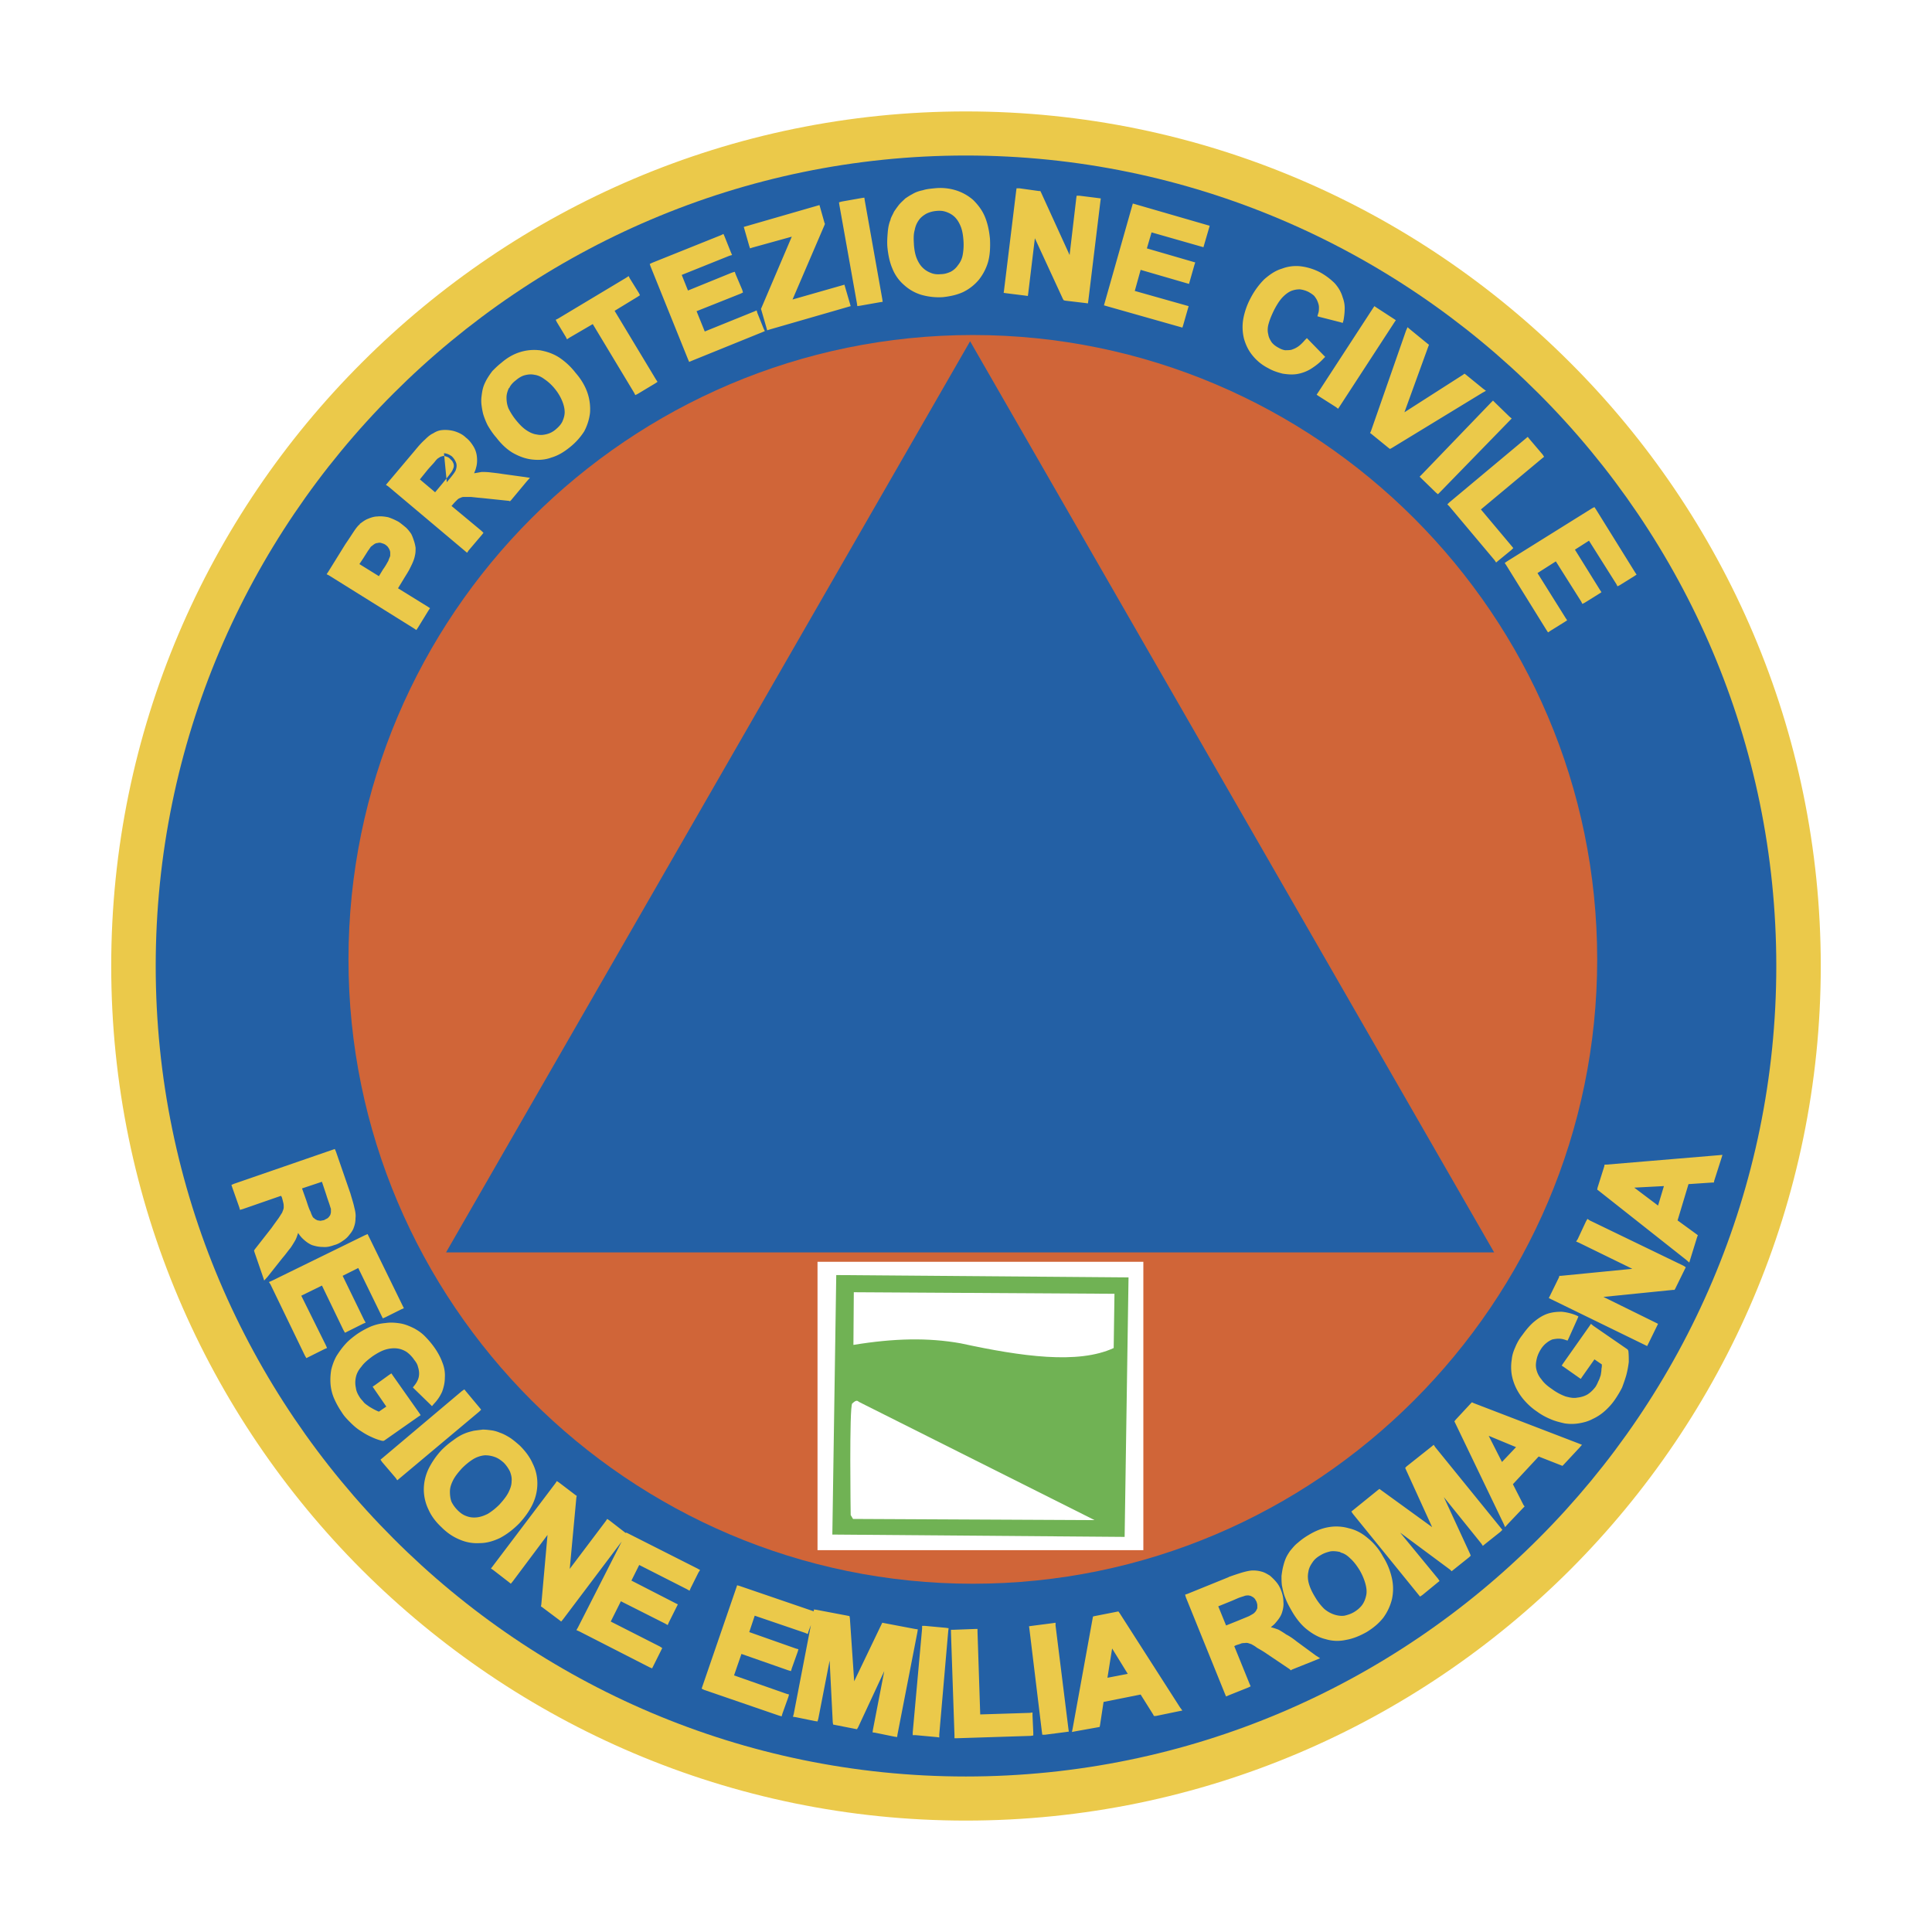
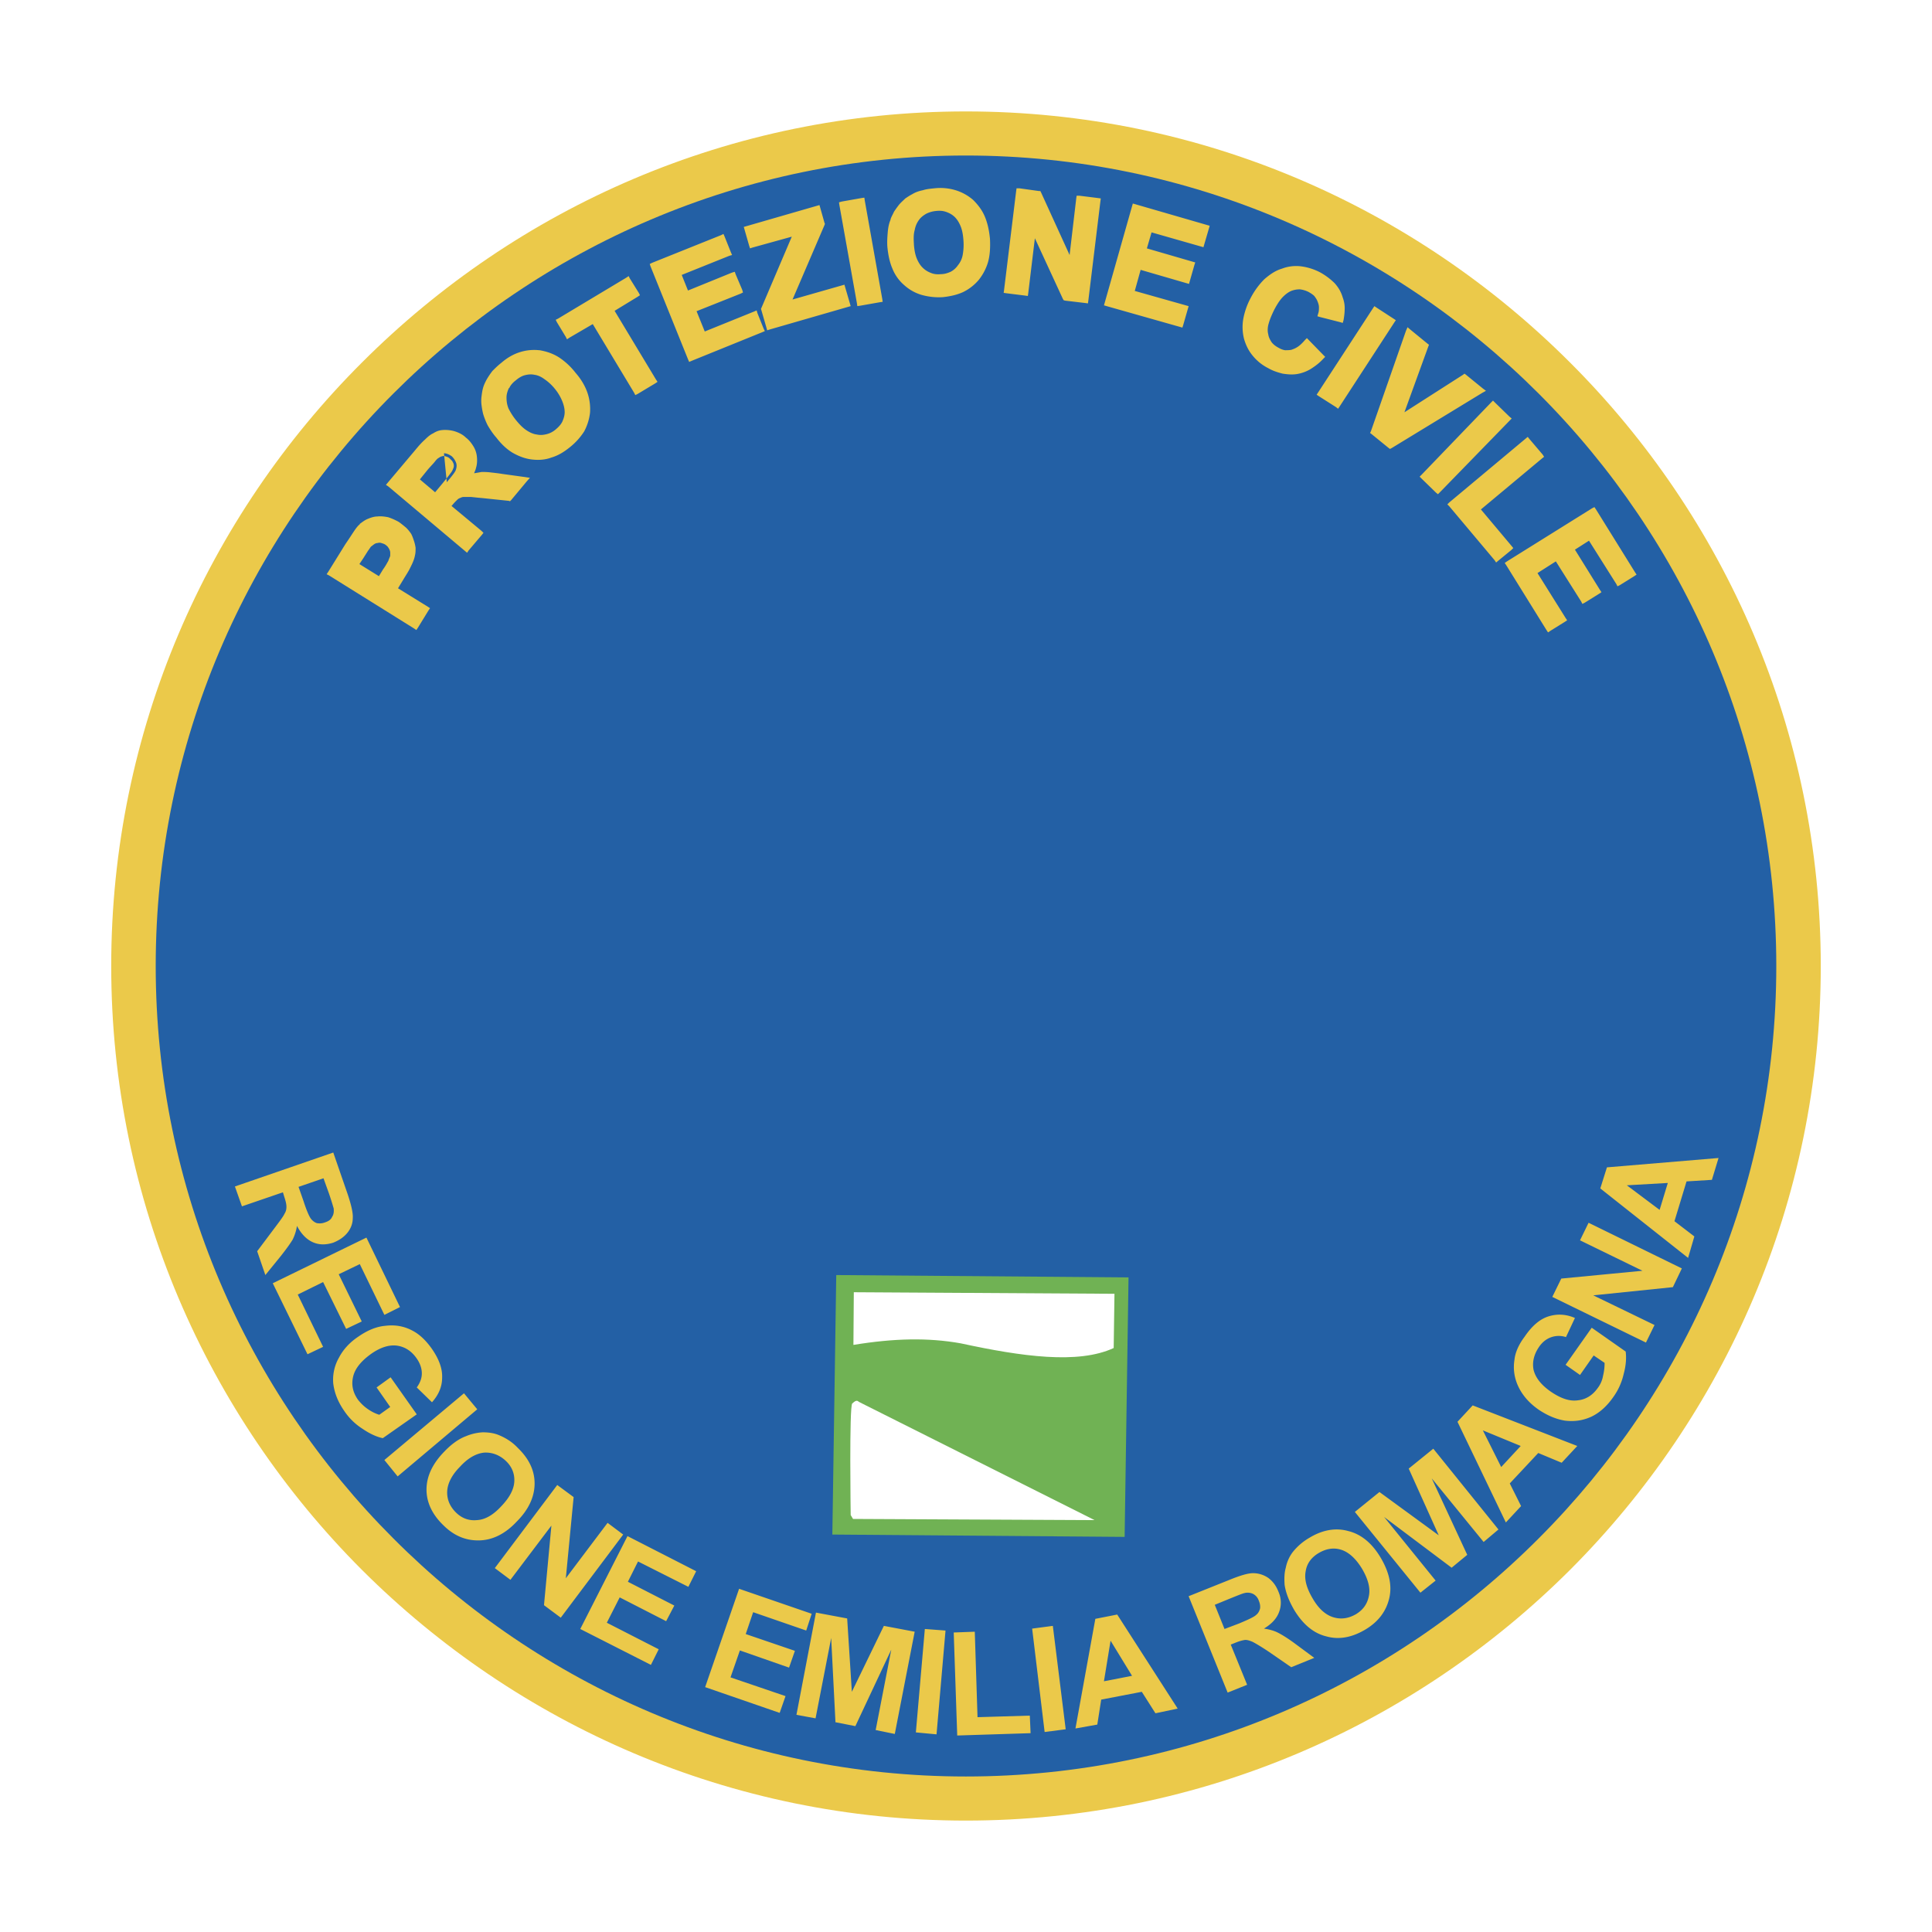
<svg xmlns="http://www.w3.org/2000/svg" width="2500" height="2500" viewBox="0 0 192.756 192.756">
  <g fill-rule="evenodd" clip-rule="evenodd">
-     <path fill="#fff" d="M0 0h192.756v192.756H0V0z" />
    <path d="M96.358 13.336c45.784 0 83.081 37.297 83.081 83.042s-37.297 83.082-83.081 83.082c-45.745 0-83.042-37.337-83.042-83.082s37.297-83.042 83.042-83.042z" fill="#2360a5" />
    <path d="M96.358 11.117c23.515 0 44.812 9.577 60.267 25.033 15.457 15.417 25.033 36.752 25.033 60.228 0 23.477-9.576 44.812-25.033 60.268-15.455 15.417-36.752 24.994-60.267 24.994-23.476 0-44.772-9.577-60.228-24.994-15.456-15.456-25.034-36.791-25.034-60.268 0-23.476 9.578-44.811 25.034-60.228 15.456-15.456 36.752-25.033 60.228-25.033zm57.154 28.148c-14.639-14.639-34.883-23.749-57.153-23.749-22.23 0-42.475 9.11-57.114 23.749-14.638 14.639-23.71 34.845-23.71 57.113 0 22.27 9.072 42.475 23.71 57.113 14.639 14.678 34.883 23.75 57.114 23.75 22.271 0 42.515-9.072 57.153-23.75 14.639-14.639 23.709-34.844 23.709-57.113s-9.071-42.475-23.709-57.113z" fill="#ebc94a" />
-     <path d="M97.059 33.425c34.301 0 62.293 27.953 62.293 62.292 0 34.299-27.992 62.292-62.293 62.292-34.337 0-62.291-27.992-62.291-62.292 0-34.339 27.953-62.292 62.291-62.292z" fill="#d06538" />
-     <path fill="#2360a5" d="M96.787 34.047l52.285 90.907H44.5l52.287-90.907z" />
    <path d="M41.464 62.468l-8.488-5.295 1.713-2.725c.662-1.051 1.129-1.713 1.401-1.947.428-.428.974-.662 1.596-.701.623-.078 1.285.117 1.947.506.545.351.895.701 1.129 1.129.272.39.39.818.39 1.246.039.39 0 .779-.156 1.129-.155.467-.467 1.09-.973 1.83l-.701 1.129 3.192 1.985-1.05 1.714zm-5.957-6.113l2.375 1.519.584-.935c.428-.662.662-1.167.74-1.44.039-.273 0-.545-.117-.779-.078-.272-.273-.467-.506-.623-.312-.194-.623-.272-.934-.194-.312.039-.584.194-.818.428-.156.195-.428.584-.817 1.207l-.507.817zm11.057-1.595l-7.669-6.424 2.725-3.271c.701-.817 1.285-1.363 1.713-1.596.467-.272.934-.35 1.479-.272.545.078 1.051.272 1.479.662.584.467.935 1.051 1.013 1.713.077.624-.117 1.363-.584 2.103.506-.156.934-.272 1.363-.312.428 0 1.051.039 1.985.195l2.258.312-1.557 1.83-2.608-.272c-.896-.117-1.519-.155-1.791-.117-.272 0-.506.078-.701.195-.194.116-.428.35-.74.701l-.272.311 3.192 2.687-1.285 1.555zm-3.114-5.256l.935-1.168c.623-.74 1.012-1.207 1.09-1.441.078-.233.117-.467.039-.7a1.746 1.746 0 0 0-.429-.662c-.272-.195-.545-.312-.817-.312s-.545.117-.778.312c-.117.117-.467.506-.974 1.129l-1.012 1.207 1.946 1.635zm6.268-5.996c-.623-.818-1.051-1.557-1.246-2.297a4.668 4.668 0 0 1-.156-1.635c.039-.584.195-1.09.428-1.518a6.365 6.365 0 0 1 1.441-1.674c1.129-.935 2.335-1.285 3.621-1.168 1.246.155 2.375.896 3.426 2.141 1.012 1.246 1.441 2.53 1.363 3.776-.117 1.246-.74 2.336-1.869 3.271-1.168.934-2.375 1.324-3.621 1.167-1.246-.155-2.375-.856-3.387-2.063zm1.557-1.362c.74.856 1.479 1.363 2.258 1.479.779.156 1.44-.039 2.103-.545.623-.507.935-1.168.974-1.947.039-.779-.312-1.596-1.052-2.492-.7-.896-1.44-1.401-2.18-1.519-.74-.117-1.44.078-2.103.584-.623.545-.974 1.168-1.013 1.947-.038.741.312 1.597 1.013 2.493zM63.5 39.07l-4.282-7.125-2.531 1.519-.896-1.44 6.813-4.088.896 1.44-2.53 1.518 4.243 7.125L63.5 39.07zm5.412-3.309l-3.738-9.266 6.852-2.803.623 1.597-4.983 2.024.817 2.024 4.672-1.869.623 1.558-4.633 1.869 1.012 2.531 5.178-2.103.623 1.597-7.046 2.841zm7.825-3.154l-.506-1.751 3.231-7.67-4.477 1.285-.467-1.635 7.047-2.024.428 1.519-3.388 7.981 5.451-1.557.467 1.596-7.786 2.256zm9.032-2.375l-1.752-9.85 1.985-.35 1.752 9.85-1.985.35zm3.036-5.645c-.039-1.012.04-1.868.312-2.569.156-.506.467-1.013.818-1.44a4.063 4.063 0 0 1 1.208-.974 5.253 5.253 0 0 1 2.141-.545c1.479-.116 2.687.272 3.621 1.129.934.817 1.479 2.064 1.596 3.699.117 1.596-.234 2.881-1.051 3.854-.818.973-1.947 1.518-3.426 1.596-1.48.117-2.687-.233-3.621-1.09-.936-.857-1.481-2.064-1.598-3.66zm2.103-.194c.078 1.129.39 1.946.935 2.492.584.583 1.246.817 2.063.74a2.475 2.475 0 0 0 1.908-1.013c.467-.584.662-1.479.584-2.647-.078-1.129-.389-1.946-.935-2.492-.545-.544-1.207-.778-2.063-.701-.817.039-1.479.39-1.946 1.013-.468.583-.663 1.44-.546 2.608zm9.539 4.593l1.205-9.889 1.947.233 3.271 7.125.816-6.658 1.83.234-1.207 9.928-2.023-.233-3.193-6.969-.779 6.462-1.867-.233zm10.043 1.285l2.727-9.617 7.125 2.064-.469 1.595-5.178-1.479-.623 2.141 4.828 1.363-.467 1.635-4.828-1.402-.74 2.647 5.373 1.519-.467 1.635-7.281-2.101zm19.895 3.854l1.441 1.479c-.779.818-1.596 1.285-2.453 1.441-.855.117-1.791-.039-2.725-.545-1.168-.623-1.908-1.557-2.258-2.725-.312-1.207-.117-2.531.623-3.894.777-1.479 1.752-2.414 2.957-2.842 1.168-.39 2.414-.273 3.621.389 1.09.584 1.791 1.362 2.143 2.336.193.623.193 1.324.037 2.141l-1.984-.545c.117-.506.117-.974-.078-1.44-.195-.429-.545-.778-1.012-1.012-.662-.351-1.285-.39-1.947-.156-.662.272-1.285.896-1.83 1.947-.584 1.129-.816 2.024-.662 2.725.156.662.545 1.207 1.168 1.518.469.273.975.351 1.48.233.506-.154.973-.466 1.479-1.05zm1.363 5.179l5.451-8.371 1.674 1.09-5.451 8.37-1.674-1.089zm5.295 3.815l3.504-10.006 1.713 1.363-2.686 7.358 6.539-4.205 1.674 1.324-9.07 5.528-1.674-1.362zm4.982 4.399l6.932-7.164 1.479 1.402-6.969 7.164-1.442-1.402zm2.766 2.842l7.592-6.385 1.283 1.557-6.307 5.256 3.232 3.854-1.285 1.09-4.515-5.372zm5.723 5.879L159 50.944l3.895 6.307-1.402.896-2.881-4.594-1.869 1.168 2.646 4.283-1.4.856-2.686-4.243-2.299 1.44 2.961 4.75-1.441.896-4.01-6.464z" fill="#ebc94a" />
    <path d="M41.309 62.702l-8.488-5.295-.233-.117.155-.233 1.714-2.764c.35-.506.623-.935.856-1.285.233-.351.428-.584.583-.701v-.039c.273-.195.506-.389.818-.506.272-.117.623-.233.935-.233.35-.039.7 0 1.09.078a6.24 6.24 0 0 1 1.051.467c.272.195.506.389.739.584.195.195.351.39.506.623.117.233.195.467.273.701.078.233.116.428.156.662 0 .234 0 .467-.04.662-.039.195-.078.39-.156.584-.078.233-.233.545-.389.856-.156.312-.39.662-.623 1.051l-.545.896 2.959 1.83.233.156-.156.233-1.051 1.713-.156.233-.231-.156zm-7.943-5.607l8.02 5.022.778-1.246-2.998-1.869-.234-.156.156-.233.701-1.091c.233-.389.428-.739.623-1.051.156-.272.272-.545.35-.778l.117-.468c0-.155.038-.35 0-.545 0-.195-.039-.389-.078-.545-.078-.194-.156-.39-.273-.584a2.18 2.18 0 0 0-.389-.506c-.194-.156-.389-.351-.623-.506a3.155 3.155 0 0 0-.935-.389c-.312-.078-.584-.117-.856-.078-.312 0-.545.078-.779.195a1.763 1.763 0 0 0-.662.428c-.117.117-.312.312-.506.623-.233.351-.545.74-.856 1.285l-1.556 2.492zm2.53-4.788v-.039.039zm-.038 3.971l1.946 1.207.429-.701c.233-.312.389-.623.506-.818.078-.233.156-.389.194-.506v-.351a.713.713 0 0 0-.078-.272c-.039-.117-.117-.195-.156-.272a1.68 1.68 0 0 0-.272-.234c-.117-.078-.272-.117-.39-.155a.538.538 0 0 0-.35 0 .624.624 0 0 0-.35.117c-.117.078-.195.156-.312.233-.078.078-.156.234-.311.428-.117.195-.272.428-.467.74l-.389.584zm1.907 1.83l-2.414-1.519-.233-.117.156-.233.506-.857c.195-.272.351-.545.506-.74.117-.233.233-.389.35-.467a1.23 1.23 0 0 1 .429-.351c.155-.117.35-.156.506-.194.194-.04.39-.04.584 0 .194.039.389.116.545.233.156.117.272.194.39.312.117.117.194.272.272.428.078.156.117.311.117.467.039.155 0 .311 0 .467-.039.195-.117.39-.272.662-.117.233-.273.545-.506.895l-.584.935-.117.234-.235-.155zm8.605-3.154l-7.631-6.424-.234-.155.195-.234 2.725-3.232c.351-.428.662-.778.974-1.051.272-.272.545-.506.817-.623.234-.155.506-.272.779-.312.272-.039.545-.039.856 0 .312.039.584.117.856.234s.545.273.779.506c.312.233.545.545.74.856.194.312.312.662.35 1.012.039.35.039.74-.078 1.129-.039.195-.117.351-.194.545h.077c.234-.039.468-.078.662-.117.233 0 .506 0 .856.039.312.039.74.078 1.207.156l2.258.311.506.078-.312.351-1.557 1.869-.117.117-.116-.039-2.608-.273a39.17 39.17 0 0 1-1.168-.117h-.623c-.117 0-.195 0-.312.039-.078.039-.195.078-.272.117-.078.039-.156.117-.272.234a4.812 4.812 0 0 0-.39.428l-.078.078 2.998 2.492.194.194-.155.195-1.324 1.557-.156.234-.232-.194zm-7.086-6.657l7.241 6.073.935-1.129-2.96-2.531-.233-.156.194-.233.234-.312.428-.428v-.039a6.76 6.76 0 0 1 .39-.272c.116-.078.272-.117.389-.156.156-.039.312-.078.467-.078.155-.039.389 0 .662 0 .311.039.701.078 1.168.117l2.452.272 1.168-1.362-1.791-.234c-.428-.078-.817-.117-1.167-.156-.312 0-.584-.039-.779 0a3.01 3.01 0 0 0-.584.078c-.233.038-.428.117-.662.194l-.74.234.389-.662c.233-.35.389-.701.467-1.012.078-.311.117-.623.078-.896a2.544 2.544 0 0 0-.272-.817 2.14 2.14 0 0 0-.623-.701c-.233-.195-.428-.351-.662-.428-.234-.117-.467-.156-.701-.195a1.884 1.884 0 0 0-.662 0 1.735 1.735 0 0 0-.623.233c-.234.117-.467.312-.74.545-.272.272-.584.584-.896 1.012l-2.567 3.039zm8.759-1.207zm-4.632 2.024l.779-.934c.311-.39.544-.662.739-.935.156-.195.234-.351.273-.467a.718.718 0 0 0 .078-.272c0-.078 0-.155-.04-.272L45.123 46l-.233-.233a.685.685 0 0 0-.312-.195c-.117-.039-.194-.078-.312-.078-.078 0-.194.039-.312.078-.078.039-.194.117-.312.195a2.81 2.81 0 0 0-.272.311c-.156.195-.389.428-.662.74l-.817 1.012 1.52 1.284zm1.207-.584l-.974 1.129-.155.234-.234-.195-1.946-1.635-.195-.156.155-.233 1.013-1.207c.272-.272.467-.545.662-.739.156-.195.272-.312.351-.39.156-.117.311-.233.467-.272.156-.078.35-.117.506-.117l.35 3.581zm.739-.934c-.194.234-.428.545-.739.935l.739-.935zm.351-.623c-.039.156-.156.35-.351.623l.351-.623zm.116-.428a.783.783 0 0 1-.117.428l.117-.428zm-.038-.429c.039.117.039.273.039.429l-.039-.429zm0 0zm-.195-.428c.078.116.156.272.195.428l-.195-.428zm-.351-.35c.156.117.234.233.351.351l-.351-.351zm-.467-.312c.156.078.312.156.467.312l-.467-.312zm0 0zm-.506-.077c.156 0 .351.039.506.078l-.506-.078zm5.256-1.285c-.351-.389-.623-.817-.856-1.207a7.238 7.238 0 0 1-.467-1.168 8.082 8.082 0 0 1-.156-.856 3.445 3.445 0 0 1 0-.896c.039-.312.078-.584.156-.856.077-.272.194-.506.311-.74a7.79 7.79 0 0 1 .623-.935c.273-.272.545-.544.896-.817.584-.506 1.207-.856 1.83-1.051a4.7 4.7 0 0 1 1.947-.195h.039c.662.117 1.285.312 1.908.701a6.92 6.92 0 0 1 1.674 1.557c.545.623.935 1.285 1.168 1.946a5.08 5.08 0 0 1 .272 2.025 5.229 5.229 0 0 1-.584 1.869 6.502 6.502 0 0 1-1.401 1.557c-.623.506-1.207.857-1.869 1.051-.624.233-1.285.272-1.947.194-.662-.077-1.285-.311-1.908-.662-.585-.349-1.13-.855-1.636-1.517zm-.351-1.479c.195.389.467.739.779 1.129a6.36 6.36 0 0 0 1.518 1.401c.506.312 1.09.506 1.674.584a3.678 3.678 0 0 0 1.713-.156c.584-.195 1.129-.506 1.674-.974.545-.428.974-.895 1.246-1.401.312-.506.467-1.051.545-1.674a3.93 3.93 0 0 0-.273-1.751c-.194-.623-.544-1.207-1.051-1.83a6.502 6.502 0 0 0-1.557-1.401c-.545-.312-1.09-.545-1.675-.584a3.853 3.853 0 0 0-1.751.155c-.545.156-1.129.467-1.674.935-.272.233-.545.506-.778.74-.234.272-.429.545-.545.817-.117.234-.233.428-.273.662-.078.234-.117.507-.156.74v.779c.039.272.078.545.156.779.078.349.234.699.428 1.05zm4.672-7.242zm4.478 6.151zm0 0zm-5.178 4.205zm-1.636-3.348c.351.428.662.739 1.012.973.351.234.701.39 1.051.429.351.078.662.039.974-.039.312-.078.623-.233.896-.467.272-.234.506-.467.662-.779.117-.272.233-.583.233-.934s-.078-.701-.233-1.09a4.76 4.76 0 0 0-.74-1.246 4.783 4.783 0 0 0-1.051-.973c-.311-.234-.662-.39-.973-.429-.351-.078-.662-.039-.974.039-.312.078-.623.272-.896.506-.312.233-.545.506-.661.779h-.039c-.117.272-.234.584-.234.934 0 .351.039.701.195 1.09.194.389.428.778.778 1.207zm.701 1.44a4.92 4.92 0 0 1-1.128-1.09c-.39-.467-.662-.896-.857-1.363-.156-.428-.272-.896-.233-1.285 0-.428.117-.818.311-1.168v-.039c.195-.351.468-.662.818-.935.35-.312.701-.506 1.09-.584.39-.117.779-.156 1.207-.078.428.078.817.234 1.208.506.389.272.778.623 1.167 1.09.389.467.662.934.856 1.401.156.428.272.896.234 1.324 0 .428-.117.817-.312 1.167-.156.351-.428.662-.779.935-.35.272-.701.467-1.09.583-.39.117-.779.117-1.207.039-.428-.036-.856-.23-1.285-.503zm11.057-4.204l-4.127-6.853-2.336 1.363-.233.156-.117-.234-.896-1.479-.116-.233.233-.117 6.813-4.088.233-.156.116.234.896 1.44.117.234-.233.156-2.297 1.401 4.127 6.852.156.234-.234.156-1.751 1.051-.234.116-.117-.233zm-3.815-7.397l4.127 6.891 1.284-.779-4.165-6.852-.117-.233.234-.156 2.297-1.362-.584-1.013-6.346 3.815.584.974 2.297-1.362.233-.156.156.233zm9.188 4.048l-3.738-9.266-.078-.233.233-.116 6.891-2.765.233-.117.117.272.623 1.558.117.272-.272.078-4.75 1.908.623 1.557 4.399-1.791.272-.078.078.234.662 1.557.078.272-.233.117-4.399 1.752.818 2.024 4.905-1.985.272-.117.078.273.624 1.557.116.233-.272.117-7.008 2.842-.273.117-.116-.272zm-3.115-9.188l3.543 8.721 6.541-2.608-.429-1.051-4.944 1.985-.233.078-.117-.233-1.013-2.531-.117-.272.273-.078 4.399-1.791-.428-1.051-4.399 1.79-.272.117-.078-.273-.817-2.063-.117-.233.233-.117 4.75-1.908-.428-1.051-6.347 2.569zm10.94 6.035l-.506-1.752-.039-.117.039-.078 3.037-7.125-3.932 1.09-.233.078-.078-.234-.468-1.635-.078-.272.272-.078 7.008-2.024.272-.078.078.272.428 1.519.039.078-.039.117-3.193 7.436 4.906-1.401.272-.078.078.273.467 1.596.078.272-.272.078-7.825 2.258-.234.078-.077-.273zm.039-1.83l.389 1.401 7.28-2.103-.311-1.09-5.178 1.518-.584.156.233-.545 3.388-7.903-.351-1.129-6.502 1.869.312 1.09 4.205-1.207.584-.156-.233.506-3.232 7.593zm8.994-.584l-1.752-9.811-.039-.273.272-.078 1.985-.351.273-.039.039.272 1.751 9.85.039.272-.272.039-1.985.351-.272.039-.039-.271zm-1.168-9.655l1.674 9.305 1.44-.272-1.635-9.266-1.479.233zm4.204 4.01c-.039-.506 0-1.012.039-1.479.039-.428.117-.856.273-1.207v-.04c.078-.272.233-.506.35-.778.156-.233.351-.506.506-.701.195-.233.429-.428.623-.623.234-.156.467-.312.701-.428.312-.194.662-.312 1.051-.39.351-.117.779-.155 1.168-.194a5.25 5.25 0 0 1 2.102.194 4.818 4.818 0 0 1 1.751.974c.469.467.896 1.013 1.168 1.674.273.662.43 1.401.506 2.219.039.856 0 1.596-.193 2.297a5.236 5.236 0 0 1-.936 1.791 4.78 4.78 0 0 1-1.557 1.207c-.584.272-1.285.428-2.024.506a6.342 6.342 0 0 1-2.141-.234 4.45 4.45 0 0 1-1.713-.973 4.2 4.2 0 0 1-1.168-1.635c-.272-.623-.428-1.363-.506-2.18zm.584-1.401c-.039.428-.039.856-.039 1.362.078.779.234 1.44.467 2.024a3.834 3.834 0 0 0 1.051 1.441c.429.389.935.662 1.479.856.584.156 1.207.234 1.947.156a5.278 5.278 0 0 0 1.829-.428 4.57 4.57 0 0 0 1.363-1.051 4.168 4.168 0 0 0 .818-1.596 7.154 7.154 0 0 0 .193-2.103c-.076-.779-.232-1.44-.467-2.024-.271-.584-.623-1.09-1.051-1.479s-.934-.701-1.518-.856c-.545-.195-1.207-.234-1.908-.195-.389.039-.74.078-1.09.156a3.57 3.57 0 0 0-.896.351 3.304 3.304 0 0 0-.623.389c-.194.156-.351.351-.545.545-.156.195-.312.39-.429.623-.155.234-.233.467-.35.701a5.423 5.423 0 0 0-.231 1.128zm2.063 1.168c.039.506.117.973.273 1.363.156.389.35.701.584.934.272.272.545.428.856.545.272.117.623.156.973.117.39 0 .701-.117.974-.234a2.02 2.02 0 0 0 .74-.662 2.22 2.22 0 0 0 .467-1.013c.078-.428.117-.896.078-1.44-.039-.545-.116-1.012-.272-1.401-.155-.39-.35-.701-.583-.935-.234-.233-.506-.389-.818-.506s-.623-.156-1.012-.117a2.79 2.79 0 0 0-1.012.272c-.272.156-.545.351-.74.624-.195.272-.35.583-.428 1.012-.116.389-.116.856-.078 1.401v.04h-.002zm-.233 1.557c-.195-.428-.312-.934-.351-1.557-.039-.584 0-1.09.117-1.558.078-.506.272-.895.545-1.246a3.54 3.54 0 0 1 .935-.779c.35-.194.74-.272 1.207-.312.467-.039.857 0 1.246.156.389.117.701.312 1.012.623.312.312.545.662.701 1.129.156.428.273.973.311 1.557a7.02 7.02 0 0 1-.077 1.597 3.674 3.674 0 0 1-.545 1.246 2.935 2.935 0 0 1-.934.779c-.351.195-.74.312-1.207.312-.428.039-.817 0-1.207-.156-.39-.117-.74-.351-1.051-.623a2.925 2.925 0 0 1-.702-1.168zm-.351-1.557zm3.271 2.959zm2.802-3.388zm3.505 4.983l1.207-9.889.039-.272h.273l1.945.272h.156l.078.156 2.842 6.229.662-5.645.039-.272h.271l1.869.233.271.039-.037.273-1.207 9.927-.039.273-.273-.039-1.984-.234-.156-.039-.078-.117-2.803-6.073-.662 5.489-.039.272-.273-.039-1.867-.233-.273-.039.039-.272zm1.713-9.577l-1.129 9.383 1.324.156.74-6.19.115-.974.43.896 3.113 6.813 1.598.195 1.129-9.344-1.285-.195-.779 6.346-.117.973-.428-.857-3.154-7.007-1.557-.195zm8.332 10.823l2.725-9.616.078-.272.273.078 7.123 2.063.273.078-.078.272-.467 1.597-.078.272-.273-.078-4.904-1.401-.467 1.596 4.555 1.324.271.078-.078.234-.467 1.635-.076.272-.273-.077-4.555-1.324-.584 2.103 5.1 1.44.273.078-.078.272-.469 1.635-.076.233-.273-.078-7.279-2.063-.273-.078.077-.273zm3.191-9.188l-2.607 9.071 6.773 1.947.312-1.09-5.102-1.479-.271-.078.078-.233.777-2.648.078-.233.234.078 4.555 1.285.312-1.09-4.557-1.285-.232-.078.078-.273.584-2.141.078-.272.271.078 4.906 1.44.311-1.129-6.578-1.87zm17.17 12.926l1.441 1.479.193.194-.193.195c-.391.428-.818.739-1.246 1.012a3.879 3.879 0 0 1-1.363.506c-.467.078-.936.039-1.441-.039-.467-.117-.973-.273-1.439-.545a4.728 4.728 0 0 1-1.518-1.207c-.43-.507-.701-1.051-.896-1.713a4.818 4.818 0 0 1-.078-1.985 7.217 7.217 0 0 1 .74-2.102 7.654 7.654 0 0 1 1.363-1.869c.545-.467 1.09-.856 1.752-1.051a3.968 3.968 0 0 1 1.906-.234 5.671 5.671 0 0 1 1.947.623 6.611 6.611 0 0 1 1.402 1.052c.389.428.66.896.816 1.44.117.312.195.662.195 1.051 0 .39-.039.779-.117 1.207l-.078.272-.271-.078-1.986-.506-.271-.078.076-.273c.078-.194.078-.428.078-.623 0-.233-.078-.428-.154-.622-.078-.195-.195-.351-.312-.507-.154-.155-.35-.272-.545-.389a2.634 2.634 0 0 0-.895-.273c-.273 0-.547.039-.857.156-.273.117-.545.312-.818.584-.311.312-.584.74-.855 1.246-.273.545-.467 1.012-.584 1.44-.117.389-.117.778-.039 1.051.039.312.195.584.35.818.156.194.391.389.701.544.195.117.389.195.623.234.195 0 .428 0 .623-.039.232-.078.428-.156.662-.312.232-.156.467-.39.701-.662l.193-.194.194.197zm.858 1.673l-1.053-1.09c-.193.234-.389.39-.584.506-.271.195-.545.351-.855.39a1.954 1.954 0 0 1-.818.078c-.271-.039-.545-.156-.816-.272-.352-.195-.662-.429-.857-.74a2.21 2.21 0 0 1-.467-1.012 2.89 2.89 0 0 1 .039-1.285c.117-.506.35-1.012.662-1.596a6.03 6.03 0 0 1 .895-1.324c.352-.35.701-.623 1.051-.74.391-.156.74-.234 1.09-.195.391.039.74.156 1.129.351.234.116.469.272.662.467.195.194.352.428.43.7.115.233.193.506.193.779 0 .156 0 .35-.039.545l1.441.39c.039-.273.078-.545.078-.818 0-.312-.078-.584-.156-.856-.156-.467-.389-.896-.74-1.246-.311-.389-.74-.701-1.246-.974-.584-.311-1.168-.506-1.752-.545-.545-.078-1.09 0-1.674.195a4.032 4.032 0 0 0-1.518.973c-.467.429-.896 1.013-1.285 1.713-.35.662-.584 1.324-.662 1.947a3.81 3.81 0 0 0 .078 1.752c.156.545.391 1.051.74 1.479.35.428.816.779 1.363 1.09.467.233.895.39 1.322.467.43.078.818.078 1.246.039a4.753 4.753 0 0 0 1.168-.428c.311-.194.622-.428.935-.74zm.076 3.543l5.451-8.37.156-.233.232.156 1.674 1.09.234.156-.156.233-5.449 8.371-.156.233-.195-.156-1.713-1.09-.232-.156.154-.234zm5.761-7.864l-5.139 7.942 1.207.779 5.139-7.904-1.207-.817zm-.505 11.758l3.506-10.045.154-.35.273.233 1.713 1.401.154.117-.076.195-2.375 6.541 5.84-3.738.154-.116.156.116 1.674 1.363.312.233-.352.195-9.07 5.528-.156.078-.156-.117-1.674-1.362-.156-.117.079-.155zm3.894-9.46l-3.311 9.46 1.363 1.09 8.564-5.217-1.168-.973-6.424 4.126-.662.428.273-.778 2.609-7.164-1.244-.972zm1.168 13.781l6.93-7.202.195-.195.193.195 1.441 1.401.232.195-.193.195-6.971 7.163-.193.195-.195-.156-1.439-1.401-.195-.195.195-.195zm7.125-6.618l-6.541 6.774 1.051 1.012 6.58-6.774-1.09-1.012zm-4.361 9.383l7.592-6.346.234-.195.154.195 1.324 1.557.156.233-.195.156-6.111 5.1 3.074 3.659.156.195-.195.195-1.285 1.051-.232.194-.156-.233-4.516-5.373-.195-.194.195-.194zm7.748-5.762l-7.164 5.996 4.166 4.983.855-.74-3.035-3.621-.195-.195.232-.195 6.074-5.1-.933-1.128zm-1.987 11.64l8.488-5.295.232-.117.156.234 3.893 6.268.156.234-.234.156-1.439.896-.234.117-.117-.233-2.725-4.321-1.402.895 2.492 4.01.156.233-.234.156-1.439.896-.234.117-.115-.233-2.531-4.01-1.83 1.168 2.803 4.477.156.234-.234.155-1.439.896-.234.155-.156-.233-4.01-6.462-.156-.234.231-.159zm8.526-4.672l-7.98 5.022 3.738 5.957.934-.584-2.803-4.516-.156-.233.234-.156 2.336-1.441.232-.116.117.233 2.531 4.009.973-.623-2.531-4.01-.154-.234.232-.156 1.908-1.167.234-.156.117.234 2.725 4.36.973-.623-3.66-5.8zM23.438 118.375l9.812-3.387 1.44 4.165c.351 1.051.545 1.869.506 2.375 0 .545-.195 1.051-.545 1.479-.351.429-.817.739-1.401.974-.74.233-1.402.233-2.025-.039s-1.168-.818-1.596-1.636a4.679 4.679 0 0 1-.428 1.363c-.233.39-.623.935-1.207 1.674l-1.519 1.869-.817-2.376 1.635-2.18c.584-.778.974-1.285 1.09-1.558.156-.233.195-.467.195-.7 0-.272-.078-.584-.234-1.051l-.117-.39-4.088 1.401-.701-1.983zm6.347.039l.505 1.44c.312.974.584 1.557.74 1.752.156.194.351.35.584.428.273.039.506.039.818-.078.351-.116.584-.271.701-.545.156-.233.195-.506.156-.855a30.23 30.23 0 0 0-.468-1.48l-.545-1.518-2.491.856zm-2.571 9.616l9.344-4.555 3.349 6.93-1.558.778-2.453-5.062-2.102 1.013 2.297 4.711-1.558.739-2.297-4.672-2.53 1.246 2.53 5.217-1.557.74-3.465-7.085zm10.357 10.395l1.401-1.012 2.608 3.698-3.387 2.375c-.584-.117-1.285-.429-2.024-.935a6.168 6.168 0 0 1-1.83-1.791c-.623-.896-.973-1.791-1.09-2.725a4.43 4.43 0 0 1 .584-2.608c.428-.818 1.09-1.519 1.907-2.063.896-.623 1.791-1.013 2.726-1.091.973-.116 1.869.039 2.725.507.662.35 1.285.934 1.869 1.752.74 1.051 1.09 2.024 1.051 2.92 0 .895-.35 1.713-1.012 2.452l-1.519-1.479c.312-.429.506-.896.506-1.401 0-.467-.156-.974-.506-1.479-.506-.74-1.167-1.168-1.946-1.285-.779-.116-1.674.156-2.609.818-.973.7-1.596 1.44-1.791 2.258s-.039 1.557.467 2.297c.272.351.584.662.973.935.39.272.778.468 1.168.584l1.09-.778-1.361-1.949zm.778 7.241l7.942-6.657 1.324 1.597-7.942 6.695-1.324-1.635zm5.957-.817c.701-.739 1.44-1.285 2.18-1.558a5.015 5.015 0 0 1 1.674-.389c.583 0 1.129.078 1.596.272.662.272 1.324.662 1.907 1.285 1.09 1.051 1.674 2.219 1.674 3.543 0 1.323-.584 2.607-1.791 3.814-1.129 1.207-2.375 1.83-3.698 1.869-1.324.039-2.531-.429-3.621-1.519-1.09-1.051-1.674-2.258-1.674-3.543.001-1.322.585-2.567 1.753-3.774zm1.596 1.479c-.818.817-1.246 1.675-1.285 2.452-.039.818.272 1.52.856 2.104s1.285.856 2.102.778c.818-.039 1.635-.506 2.453-1.401.818-.857 1.246-1.675 1.285-2.453.039-.778-.233-1.479-.856-2.063s-1.362-.856-2.142-.817c-.777.077-1.595.505-2.413 1.4zm3.465 10.123l6.229-8.293 1.635 1.207-.779 8.098 4.166-5.528 1.558 1.168-6.229 8.293-1.674-1.246.74-7.942-4.088 5.411-1.558-1.168zm8.526 6.073l4.711-9.267 6.853 3.504-.779 1.558-5.022-2.53-1.012 2.024 4.633 2.375-.817 1.557-4.633-2.374-1.285 2.529 5.178 2.648-.779 1.558-7.048-3.582zm12.459 5.801l3.387-9.812 7.242 2.492-.545 1.674-5.294-1.83-.74 2.181 4.905 1.674-.584 1.674-4.905-1.713-.935 2.687 5.489 1.869-.584 1.674-7.436-2.57zm9.109 2.764l1.947-10.2 3.114.584.467 7.319 3.193-6.579 3.076.583-1.985 10.201-1.908-.39 1.557-8.021-3.582 7.631-1.986-.389-.428-8.41-1.558 8.021-1.907-.35zm11.914 1.752l.896-10.316 2.063.155-.896 10.356-2.063-.195zm4.127.311l-.35-10.278 2.102-.078.273 8.527 5.217-.156.078 1.752-7.32.233zm8.721-.35l-1.246-10.316 2.064-.272 1.283 10.316-2.101.272zm13.275-2.336l-2.219.468-1.361-2.142-4.051.778-.389 2.492-2.18.389 1.984-10.939 2.182-.429 6.034 9.383zm-4.555-3.27l-2.141-3.504-.662 4.049 2.803-.545zm9.539 1.674l-3.893-9.616 4.086-1.636c1.053-.428 1.83-.662 2.338-.662.543 0 1.051.156 1.518.468.467.351.779.778 1.012 1.362.312.701.312 1.402.078 2.025-.234.661-.74 1.207-1.518 1.674.506.077.973.194 1.361.389.391.195.975.545 1.713 1.091l1.947 1.44-2.297.935-2.258-1.558c-.818-.545-1.363-.856-1.596-.974-.273-.116-.508-.194-.74-.194-.273.039-.584.117-1.051.312l-.391.155 1.635 4.01-1.944.779zm-.312-6.346l1.441-.545c.934-.39 1.518-.662 1.713-.857.195-.155.311-.35.389-.623.039-.233 0-.506-.115-.778a1.18 1.18 0 0 0-.584-.7 1.262 1.262 0 0 0-.857-.078c-.195.039-.662.233-1.441.545l-1.518.623.972 2.413zm6.969-1.869c-.545-.935-.855-1.752-.973-2.531-.039-.583-.039-1.168.117-1.713a3.84 3.84 0 0 1 .662-1.518 5.862 5.862 0 0 1 1.713-1.479c1.285-.778 2.607-1.013 3.854-.662 1.285.312 2.375 1.207 3.23 2.647.857 1.44 1.17 2.803.857 4.088-.311 1.285-1.09 2.336-2.414 3.115-1.322.777-2.607 1.012-3.854.661-1.284-.311-2.335-1.206-3.192-2.608zm1.832-1.168c.582 1.012 1.283 1.635 2.062 1.869.777.233 1.518.116 2.258-.312.701-.429 1.129-1.013 1.285-1.83.156-.778-.078-1.674-.701-2.726-.623-1.012-1.324-1.635-2.064-1.868-.738-.233-1.479-.117-2.219.312-.74.428-1.207 1.051-1.324 1.829-.155.78.078 1.676.703 2.726zm10.744-.584l-6.541-8.059 2.453-1.986 5.918 4.322-2.998-6.658 2.453-1.985 6.5 8.06-1.479 1.246-5.178-6.347 3.543 7.631-1.557 1.284-6.736-5.061 5.139 6.346-1.517 1.207zm15.65-14.638l-1.557 1.674-2.336-.973-2.842 3.037 1.129 2.258-1.52 1.635-4.826-10.045 1.518-1.635 10.434 4.049zm-5.644 0l-3.777-1.557 1.83 3.659 1.947-2.102zm5.918-7.086l-1.441-1.012 2.609-3.699 3.387 2.375c.078.623.039 1.363-.195 2.22a6.332 6.332 0 0 1-1.051 2.336c-.623.896-1.363 1.558-2.18 1.946-.857.39-1.713.506-2.648.39-.934-.155-1.791-.545-2.607-1.091-.896-.622-1.559-1.362-1.986-2.219s-.584-1.791-.428-2.764c.078-.74.428-1.519 1.012-2.297.74-1.091 1.518-1.752 2.375-2.025.857-.272 1.752-.233 2.646.156l-.895 1.908a2.277 2.277 0 0 0-1.441 0c-.467.155-.895.467-1.244.973-.506.74-.701 1.519-.547 2.297.195.779.74 1.479 1.676 2.142 1.012.7 1.906 1.012 2.725.896.818-.078 1.479-.506 1.984-1.207.273-.351.469-.779.547-1.246.115-.467.154-.896.154-1.285l-1.09-.739-1.362 1.945zm6.578-3.231l-9.344-4.556.896-1.829 8.098-.779-6.229-3.037.855-1.752 9.305 4.556-.895 1.868-7.943.818 6.113 2.959-.856 1.752zm7.242-18.415l-.662 2.18-2.531.156-1.205 3.971 1.984 1.519-.623 2.142-8.76-6.931.662-2.103 11.135-.934zm-5.061 2.491l-4.088.233 3.27 2.453.818-2.686z" fill="#ebc94a" />
-     <path d="M23.361 118.103l9.81-3.388.234-.077.117.272 1.44 4.165c.156.546.312 1.013.389 1.402.117.428.156.778.117 1.051 0 .312-.039.584-.155.896-.078.272-.234.506-.428.739a2.462 2.462 0 0 1-.662.623c-.273.195-.545.351-.856.429-.428.155-.779.233-1.168.194-.389 0-.74-.078-1.09-.194-.351-.155-.662-.39-.974-.701a2.898 2.898 0 0 1-.389-.506c0 .039-.039.078-.039.116-.078.234-.156.468-.272.662-.117.195-.272.467-.467.74-.234.272-.467.623-.779.974l-1.479 1.868-.351.389-.156-.467-.817-2.375-.039-.155.077-.117 1.675-2.141c.272-.39.506-.701.701-.974.156-.233.272-.429.35-.545.039-.117.078-.194.117-.312a.853.853 0 0 0 .039-.312l-4.945-2.256zm9.733-2.765l-9.305 3.192.506 1.479 3.815-1.323.273-.078.078.233.156.429c.078.233.156.428.195.623.039.194.039.35.039.506 0 .116 0 .272-.039.429-.039.116-.117.271-.195.428-.078.116-.195.351-.389.623-.156.233-.428.545-.701.935l-1.557 2.062.623 1.752 1.168-1.479c.311-.351.544-.662.739-.935s.351-.506.428-.662a3.82 3.82 0 0 0 .272-.584c.078-.233.117-.467.156-.7l.156-.779.389.701c.195.389.389.7.662.973.233.234.467.429.779.546.272.116.545.155.856.155a3 3 0 0 0 .973-.155c.273-.078.507-.195.74-.351.194-.156.389-.312.545-.506.155-.195.272-.429.35-.623.078-.234.117-.468.117-.701 0-.233-.039-.545-.117-.934a8.014 8.014 0 0 0-.389-1.324l-1.323-3.932zm-4.789 5.022c0-.078 0-.194-.039-.351-.039-.155-.078-.351-.156-.584l-.078-.117-3.815 1.324-.272.078-.078-.272-.701-1.986-.078-.233.273-.116 4.944 2.257zm1.829-1.791l.429 1.207c.155.467.272.856.428 1.129.078.272.194.467.233.545.078.078.156.117.234.195l.233.116c.117 0 .195.039.312.039.117-.039.233-.039.351-.077.117-.078.233-.117.351-.195.078-.078.155-.156.194-.233.078-.078.078-.195.117-.312v-.389c-.039-.079-.078-.234-.156-.468-.078-.233-.194-.545-.312-.935l-.428-1.284-1.986.662zm-.116 1.402l-.506-1.479-.078-.272.272-.077 2.492-.856.233-.078.117.233.506 1.558c.156.428.273.739.351.973.078.233.117.429.117.507l.039.038v.546c-.039.194-.078.35-.195.506a1.103 1.103 0 0 1-.351.389c-.117.117-.311.195-.506.273-.155.077-.311.077-.467.116-.156 0-.351 0-.467-.039h-.04c-.117-.077-.272-.116-.389-.194-.117-.117-.233-.194-.351-.351a5.898 5.898 0 0 1-.35-.623c-.115-.313-.233-.703-.427-1.17zm-2.92 7.826l9.305-4.556.272-.117.117.234 3.387 6.93.117.233-.272.117-1.557.778-.272.117-.117-.233-2.336-4.789-1.557.778 2.141 4.4.156.271-.272.117-1.558.778-.233.117-.156-.272-2.141-4.438-2.063 1.012 2.453 4.945.117.272-.272.116-1.558.778-.233.117-.156-.272-3.426-7.086-.155-.233.269-.114zm9.305-3.933l-8.838 4.282 3.231 6.619 1.09-.545-2.414-4.945-.156-.272.273-.116 2.53-1.207.234-.156.117.273 2.18 4.438 1.09-.544-2.18-4.439-.117-.233.234-.116 2.063-1.013.273-.116.117.233 2.336 4.788 1.09-.506-3.153-6.425zm1.012 14.327l1.401-1.013.234-.155.156.233 2.608 3.699.156.233-.233.155-3.388 2.375-.078.039h-.117a5.21 5.21 0 0 1-1.013-.351 6.621 6.621 0 0 1-1.128-.623c-.39-.233-.74-.545-1.051-.856s-.623-.623-.857-1.012a8.502 8.502 0 0 1-.778-1.402 4.584 4.584 0 0 1-.351-1.44 5.85 5.85 0 0 1 .078-1.44c.117-.467.273-.896.507-1.323.272-.429.544-.817.896-1.207.311-.351.7-.662 1.129-.974a8.311 8.311 0 0 1 1.401-.778 4.856 4.856 0 0 1 1.479-.351c.506-.078.973-.039 1.479.039.467.078.935.272 1.401.506.351.195.701.429 1.012.74s.623.662.935 1.09c.389.545.662 1.052.856 1.596a3.38 3.38 0 0 1 .234 1.48c0 .506-.117.973-.273 1.4a4.132 4.132 0 0 1-.817 1.208l-.195.233-.195-.195-1.518-1.479-.195-.194.156-.194c.156-.194.272-.39.351-.584s.116-.39.116-.623c0-.195-.038-.429-.116-.662-.039-.194-.156-.429-.351-.662a3.155 3.155 0 0 0-.778-.817c-.312-.194-.623-.311-.974-.35s-.74 0-1.129.116c-.39.117-.817.351-1.285.662-.467.351-.857.661-1.129 1.051-.272.312-.467.662-.545 1.052a2.39 2.39 0 0 0 0 1.051c.039.351.195.662.428 1.012.117.156.273.312.389.468.156.155.351.272.506.39.194.116.389.233.545.311.156.078.312.156.428.195l.74-.506-1.207-1.752-.156-.234.236-.157zm1.518-.389l-.973.662 1.207 1.752.156.233-.233.156-1.09.739-.078.078-.156-.039a2.535 2.535 0 0 1-.623-.233c-.194-.116-.389-.233-.623-.351a6.973 6.973 0 0 1-.545-.467 2.042 2.042 0 0 1-.467-.545c-.272-.39-.467-.779-.545-1.207-.117-.429-.078-.857 0-1.324.117-.429.351-.856.662-1.246.312-.428.74-.778 1.246-1.168.506-.35.974-.584 1.441-.739.467-.117.934-.194 1.363-.117.428.039.817.195 1.168.429.389.233.701.584.973.973.195.273.312.545.429.818.078.272.117.545.117.856 0 .272-.039.545-.156.778-.039.195-.156.351-.272.545l1.129 1.09c.234-.271.39-.545.545-.856.156-.35.233-.739.233-1.167.039-.429-.039-.857-.233-1.324-.155-.467-.428-.934-.778-1.44-.272-.39-.545-.739-.856-1.013a3.549 3.549 0 0 0-.896-.661 4.717 4.717 0 0 0-1.246-.429c-.428-.078-.856-.117-1.324-.039a5.418 5.418 0 0 0-1.323.312 7.242 7.242 0 0 0-1.285.74c-.389.272-.74.545-1.051.896a4.255 4.255 0 0 0-.778 1.09 3.678 3.678 0 0 0-.467 1.168c-.078.428-.117.856-.078 1.285.039.428.156.855.312 1.284.194.428.428.856.739 1.285.234.351.468.661.779.934.312.273.623.546.973.779.351.272.701.467 1.013.584.272.155.545.233.778.272l3.076-2.141-2.263-3.232zm-.428-5.256zm-.35 12.926l7.942-6.696.233-.156.156.195 1.363 1.635.155.194-.194.195-7.942 6.657-.233.194-.156-.233-1.363-1.596-.155-.233.194-.156zm8.097-6.074l-7.553 6.307 1.012 1.207 7.514-6.346-.973-1.168zm-2.179 5.256a8.58 8.58 0 0 1 1.167-.974c.351-.272.74-.506 1.129-.662.272-.116.584-.194.896-.272.272-.038.584-.077.896-.116.311 0 .583.039.895.078.272.038.545.116.818.233.35.116.7.312 1.012.506.351.233.662.506.974.778.584.584 1.012 1.168 1.285 1.791.312.623.467 1.284.467 1.986 0 .7-.156 1.4-.467 2.062-.311.662-.779 1.324-1.363 1.947-.623.623-1.246 1.09-1.907 1.439-.662.312-1.324.507-2.024.507a4.286 4.286 0 0 1-1.986-.351c-.662-.272-1.246-.661-1.83-1.246-.583-.545-1.012-1.129-1.285-1.752a4.629 4.629 0 0 1-.467-1.985c0-.7.156-1.401.467-2.063a7.994 7.994 0 0 1 1.323-1.906zm1.479-.545c-.35.272-.701.584-1.051.934-.583.585-.973 1.169-1.246 1.753s-.428 1.207-.428 1.829c0 .584.156 1.168.389 1.752.273.546.662 1.091 1.207 1.597s1.09.896 1.635 1.129c.584.233 1.168.35 1.791.312.623 0 1.207-.156 1.791-.467a6.566 6.566 0 0 0 1.713-1.324c.584-.584 1.012-1.168 1.285-1.791a4.351 4.351 0 0 0 .428-1.829c0-.623-.156-1.207-.39-1.753-.272-.584-.662-1.09-1.207-1.596a3.91 3.91 0 0 0-.896-.74 3.892 3.892 0 0 0-.895-.467c-.234-.117-.467-.156-.701-.194-.272-.039-.545-.078-.817-.039-.272 0-.545.039-.818.077a3.484 3.484 0 0 0-.778.234c-.312.155-.662.35-1.012.583zm.545 2.374c-.39.429-.701.817-.896 1.207-.195.39-.312.74-.312 1.129 0 .351.039.701.156 1.013.156.312.35.584.623.856s.545.468.896.584c.312.117.623.155 1.012.117.351-.039.701-.156 1.09-.351a6.127 6.127 0 0 0 1.168-.935c.389-.428.701-.817.896-1.207.194-.389.312-.739.312-1.09.039-.351-.039-.662-.156-.974a3.368 3.368 0 0 0-.623-.896c-.311-.272-.583-.467-.934-.584a2.703 2.703 0 0 0-.973-.155c-.389.039-.74.155-1.09.351-.391.235-.78.547-1.169.935zm-1.401.974c.233-.467.584-.896 1.012-1.323.428-.468.856-.817 1.285-1.051.428-.234.856-.39 1.323-.429.428-.039.817.039 1.246.194.351.117.739.39 1.09.701.312.312.584.662.74 1.051.156.39.234.779.195 1.246 0 .428-.117.856-.351 1.285-.233.467-.584.895-1.012 1.323-.428.468-.856.817-1.285 1.051-.467.272-.896.39-1.324.429-.467.039-.856 0-1.246-.156-.39-.155-.74-.389-1.09-.7-.312-.312-.584-.662-.74-1.052a2.636 2.636 0 0 1-.194-1.246c0-.427.155-.894.351-1.323zm4.437 8.838l6.269-8.292.155-.234.234.156 1.635 1.245.117.078-.039.155-.662 7.125 3.582-4.75.156-.233.234.156 1.557 1.206.078.04.04-.04.233.117 6.852 3.465.273.156-.156.233-.778 1.558-.117.272-.272-.156-4.75-2.414-.778 1.558 4.399 2.258.233.117-.117.233-.779 1.558-.117.272-.272-.155-4.399-2.22-1.012 2.024 4.905 2.492.234.155-.117.233-.778 1.558-.117.233-.272-.116-7.008-3.582-.272-.117.155-.272 4.36-8.564-5.84 7.747-.194.233-.195-.155-1.713-1.285-.116-.078.036-.155.623-6.969-3.466 4.633-.194.233-.194-.156-1.558-1.206-.233-.156.155-.194zm6.541-7.748l-5.917 7.825 1.128.857 3.894-5.178.584-.779-.078.974-.739 7.747 1.362 1.013 5.878-7.825-1.089-.857-4.01 5.295-.584.818.078-.974.779-7.942-1.286-.974zm7.047 5.1l-4.478 8.76 6.541 3.31.545-1.052-4.906-2.53-.233-.116.117-.234 1.285-2.53.117-.233.233.116 4.399 2.259.545-1.091-4.399-2.22-.234-.155.117-.233 1.051-2.024.117-.272.272.117 4.711 2.413.584-1.051-6.384-3.234zm7.358 14.6l3.387-9.85.078-.234.273.078 7.28 2.492.078.039.039-.195.272.039 3.076.584.194.039.039.233.428 6.269 2.726-5.685.078-.156.195.04 3.076.584.272.038-.039.273-1.985 10.2-.039.272-.272-.039-1.907-.39-.273-.039.039-.272 1.129-5.84-2.608 5.606-.117.194-.195-.038-1.986-.39-.194-.039-.039-.233-.312-6.151-1.129 5.801-.078.272-.273-.039-1.908-.389-.272-.039.078-.273 1.713-8.876-.233.623-.078.272-.272-.117-5.022-1.713-.545 1.636 4.632 1.635.273.078-.078.272-.584 1.635-.078.272-.272-.077-4.672-1.636-.739 2.142 5.217 1.83.272.077-.078.272-.584 1.636-.078.272-.272-.078-7.475-2.569-.233-.117.075-.231zm3.816-9.383l-3.192 9.266 6.93 2.414.389-1.129-5.217-1.791-.272-.117.116-.233.896-2.687.117-.271.233.116 4.672 1.597.39-1.129-4.672-1.597-.233-.117.078-.233.74-2.18.078-.273.272.078 5.022 1.752.389-1.168-6.736-2.298zm7.747 2.336l-1.869 9.655 1.363.272 1.518-7.748.35-1.907-1.362-.272zm2.608.506l-1.168-.233.117 1.946.428 8.176 1.558.312 3.504-7.437.817-1.752-1.168-.194-3.076 6.385-.467.934-.078-1.051-.467-7.086zm6.697 1.324l-1.363-.272-.389 1.868-1.479 7.787 1.363.233 1.868-9.616zm.116 9.811l.935-10.355v-.272h.273l2.102.194.272.039-.039.272-.895 10.317v.311l-.273-.038-2.102-.194h-.273v-.274zm1.441-10.045l-.857 9.812 1.557.117.857-9.772-1.557-.157zm2.725 10.356l-.351-10.278v-.271h.273l2.102-.078h.273v.271l.271 8.254 4.945-.155.271-.039v.272l.078 1.752v.272l-.271.039-7.32.233h-.272v-.272h.001zm.195-10.005l.35 9.732 6.735-.233-.039-1.207-4.904.155-.273.039-.039-.272-.272-8.292-1.558.078zm8.527 9.655l-1.246-10.277-.039-.272.271-.039 2.104-.272.271-.04v.273l1.285 10.317.039.271-.273.039-2.102.273h-.271l-.039-.273zm-.662-10.083l1.207 9.772 1.518-.195-1.207-9.771-1.518.194zm14.287 8.019l-2.258.468h-.195l-.076-.156-1.246-1.985-3.699.739-.35 2.298-.039.194-.195.039-2.18.39-.391.077.078-.389 1.986-10.94.039-.194.156-.039 2.18-.428.195-.039.115.155 6.035 9.422.234.312-.389.076zm-2.18-.116l1.674-.351-5.762-8.876-1.791.35-1.908 10.395 1.598-.311.389-2.297.039-.195.156-.039 4.088-.778.193-.039.078.156 1.246 1.985zm-2.88-3.621l-1.559-2.53-.467 2.92 2.026-.39zm-1.481-3.465l2.143 3.504.193.351-.389.078-2.764.545-.391.077.039-.389.662-4.049.117-.74.39.623zm11.174 5.451l-3.893-9.616-.078-.272.234-.078 4.127-1.675h-.039a29.635 29.635 0 0 1 1.4-.467c.43-.117.779-.194 1.053-.194.311 0 .584.039.855.116.311.078.545.233.818.39.232.194.467.428.66.661.195.233.352.507.469.818.154.389.232.778.232 1.168.039.351-.039.739-.154 1.09-.117.351-.352.662-.623.973-.117.156-.312.312-.469.429a.12.12 0 0 0 .078.039c.273.078.506.156.701.234.195.116.467.271.74.467.311.155.662.389 1.051.701l1.908 1.4.428.272-.467.195-2.336.935-.117.078-.117-.117-2.258-1.519c-.389-.272-.74-.467-1.012-.623-.234-.194-.428-.272-.545-.351l-.352-.116c-.078 0-.193-.039-.271 0-.117 0-.234 0-.389.039-.156.077-.352.116-.547.194l-.154.078 1.518 3.737.117.272-.234.117-1.945.778-.273.117-.116-.27zm-3.27-9.578l3.697 9.11 1.441-.584-1.518-3.737-.117-.272.271-.117.391-.155c.232-.078.428-.156.623-.195.154-.078.35-.078.467-.116.156 0 .311.038.428.038.156.039.312.117.467.156.117.078.352.195.623.39.273.155.584.351 1.014.661l2.102 1.441 1.752-.701-1.557-1.129c-.352-.272-.701-.506-.975-.701-.271-.155-.506-.312-.701-.389a3.402 3.402 0 0 0-.582-.195 4.57 4.57 0 0 0-.701-.155l-.779-.117.662-.389c.389-.233.701-.468.934-.74.234-.233.391-.506.506-.778.078-.272.156-.584.117-.896 0-.312-.078-.623-.193-.974-.117-.233-.234-.467-.391-.701-.154-.194-.35-.35-.545-.506-.232-.155-.428-.272-.662-.312a1.827 1.827 0 0 0-.66-.116c-.273 0-.586.078-.936.155-.389.117-.818.272-1.324.467l-3.854 1.557zm3.387 2.765l1.168-.468c.467-.194.857-.35 1.129-.467.273-.156.43-.233.506-.312.078-.078.156-.155.195-.233l.117-.233v-.312c0-.117-.039-.195-.078-.351-.078-.117-.117-.233-.195-.312-.078-.078-.154-.155-.271-.195-.078-.077-.195-.077-.312-.116-.117 0-.232 0-.389.039-.078.039-.234.077-.467.156-.234.077-.545.233-.936.389l-1.246.506.779 1.909zm1.403.039l-1.441.583-.271.117-.078-.272-1.014-2.452-.076-.234.232-.116 1.52-.584c.389-.195.699-.312.934-.39.273-.117.428-.155.545-.194.195-.039.389-.039.545-.039.195.039.352.078.545.155.156.078.273.195.389.351.117.117.234.272.312.468.039.155.117.35.117.506.039.155 0 .312-.039.467 0 .156-.078.272-.156.429-.078.116-.156.233-.311.351-.117.077-.312.233-.623.35-.275.153-.664.31-1.13.504zm5.177-1.441c-.273-.468-.506-.896-.662-1.324-.195-.467-.273-.896-.35-1.285-.039-.312-.039-.622-.039-.934.039-.273.078-.584.154-.896.078-.312.156-.584.273-.856.117-.273.271-.506.428-.74.234-.272.467-.584.779-.817a6.765 6.765 0 0 1 1.012-.739c.701-.429 1.363-.701 2.064-.818a4.48 4.48 0 0 1 2.023.117c.701.156 1.324.506 1.869.973a5.975 5.975 0 0 1 1.518 1.83c.469.74.74 1.479.896 2.181.154.7.154 1.401 0 2.103a5.262 5.262 0 0 1-.857 1.83c-.428.545-.973 1.012-1.674 1.44-.701.389-1.363.661-2.062.778a3.969 3.969 0 0 1-2.025-.078c-.662-.156-1.283-.506-1.869-.974-.544-.428-1.05-1.051-1.478-1.791zm-.156-1.518c.156.389.352.817.623 1.245.428.701.857 1.246 1.363 1.636a4.835 4.835 0 0 0 1.635.896 4.173 4.173 0 0 0 1.83.039c.584-.078 1.246-.351 1.869-.701.621-.389 1.129-.817 1.479-1.323a3.619 3.619 0 0 0 .779-1.597 3.834 3.834 0 0 0 0-1.868c-.117-.662-.391-1.324-.818-2.024-.428-.701-.895-1.246-1.4-1.675a4.863 4.863 0 0 0-1.637-.896c-.623-.155-1.207-.155-1.83-.078a5.372 5.372 0 0 0-1.867.74c-.352.195-.623.428-.896.662a4.442 4.442 0 0 0-.701.778c-.154.194-.271.39-.389.623s-.195.467-.234.74a2.947 2.947 0 0 0-.115.817 2.86 2.86 0 0 0 0 .816c.036.353.153.741.309 1.17zm2.453.078a5.7 5.7 0 0 0 .895 1.167c.312.273.662.468 1.014.584.35.117.699.156 1.012.117.35-.078.701-.194 1.012-.389.312-.195.584-.429.779-.701s.311-.584.389-.935c.078-.351.039-.739-.078-1.168a5.632 5.632 0 0 0-.584-1.362c-.311-.507-.623-.896-.934-1.168-.312-.312-.623-.506-.973-.584v-.039c-.312-.078-.662-.117-.975-.078-.35.078-.701.195-1.012.39-.35.194-.623.429-.818.739-.193.272-.35.584-.389.896-.078.351-.078.74.039 1.168.117.428.311.856.623 1.363zm.545 1.557a5.101 5.101 0 0 1-1.012-1.284c-.352-.506-.545-1.013-.701-1.52a3.223 3.223 0 0 1-.039-1.361c.078-.429.234-.818.467-1.168.273-.312.584-.623.975-.857.428-.233.816-.389 1.244-.467.391-.039.818 0 1.207.116.43.117.818.351 1.207.701.352.351.701.779 1.014 1.285.311.545.545 1.051.66 1.558.117.467.156.934.078 1.4-.078.429-.232.818-.506 1.13-.232.351-.545.623-.934.856a3.565 3.565 0 0 1-1.207.467c-.391.039-.818 0-1.246-.155-.428-.117-.818-.351-1.207-.701zm9.772-1.79l-6.541-8.06-.154-.233.193-.156 2.453-1.985.156-.117.156.117 5.1 3.698-2.607-5.723-.08-.194.156-.156 2.453-1.946.234-.195.154.234 6.541 8.059.156.195-.195.194-1.518 1.207-.234.194-.156-.233-3.736-4.633 2.607 5.645.078.194-.156.156-1.557 1.246-.193.155-.156-.155-4.984-3.699 3.777 4.595.156.233-.195.156-1.518 1.245-.234.155-.156-.193zm-5.958-8.215l6.191 7.63 1.09-.856-4.945-6.151-1.244-1.479-1.092.856zm2.065-1.675l-.895.778 1.518 1.13 6.58 4.944 1.246-1.013-3.467-7.436-.816-1.752-.896.739 2.92 6.463.43.974-.857-.623-5.763-4.204zm5.334-4.282l-1.09.896 1.205 1.479 4.984 6.151 1.051-.895-6.15-7.631zm14.6-.467l-1.559 1.674-.115.116-.195-.077-2.18-.856-2.57 2.764 1.051 2.063.117.156-.156.155-1.518 1.597-.273.311-.154-.35-4.828-10.045-.078-.155.117-.156 1.518-1.635.117-.117.156.078 10.434 4.01.389.155-.273.312zm-1.831 1.129l1.129-1.207-9.85-3.854-1.246 1.362 4.555 9.5 1.129-1.168-1.051-2.063-.117-.194.156-.117 2.803-3.037.156-.155.156.078 2.18.855zm-4.476-1.207l-2.727-1.129 1.324 2.608 1.403-1.479zm-3.233-1.947l3.816 1.597.35.155-.273.273-1.906 2.102-.273.272-.193-.351-1.869-3.659-.352-.662.7.273zm9.461-5.022l-1.441-1.013-.232-.155.156-.234 2.607-3.698.156-.233.232.194 3.389 2.336.076.078.039.116c.039.351.039.701.039 1.091a9.642 9.642 0 0 1-.232 1.246c-.117.428-.273.855-.43 1.284-.193.39-.428.779-.662 1.129-.311.468-.66.856-1.051 1.207a4.869 4.869 0 0 1-1.246.818c-.428.233-.895.35-1.361.428s-.975.078-1.441 0c-.506-.117-.973-.234-1.4-.428a6.346 6.346 0 0 1-1.324-.74 6.352 6.352 0 0 1-1.207-1.051 5.502 5.502 0 0 1-.857-1.246 5.022 5.022 0 0 1-.467-1.401 4.703 4.703 0 0 1 0-1.479c.039-.429.156-.818.352-1.246a4.82 4.82 0 0 1 .699-1.207c.391-.545.779-1.012 1.207-1.362.43-.351.857-.623 1.324-.779.467-.155.936-.194 1.402-.194a5.15 5.15 0 0 1 1.439.351l.234.116-.117.273-.857 1.907-.115.233-.234-.078a1.99 1.99 0 0 0-.662-.116c-.193 0-.428.039-.623.078a2.323 2.323 0 0 0-.584.35c-.154.117-.35.312-.506.546-.232.35-.389.7-.467 1.051-.078.35-.117.662-.039 1.012.078.351.234.701.506 1.013.234.351.584.662 1.051.974a5.3 5.3 0 0 0 1.363.739c.428.117.818.194 1.168.117.391-.039.74-.156 1.012-.312.312-.195.584-.468.818-.779.117-.194.193-.351.271-.545.117-.194.156-.389.234-.584.039-.233.078-.428.078-.661.039-.156.039-.272.039-.429l-.74-.506-1.207 1.713-.156.233-.233-.157zm-.896-1.285l.975.662 1.207-1.713.193-.234.195.156 1.09.739.117.078V136.633a4.497 4.497 0 0 1-.156.701 2.542 2.542 0 0 1-.232.701 1.952 1.952 0 0 1-.352.622c-.271.39-.584.701-.934.935a2.773 2.773 0 0 1-1.246.39c-.428.078-.936 0-1.402-.156-.506-.155-1.012-.428-1.518-.778s-.896-.701-1.168-1.09a3.42 3.42 0 0 1-.623-1.246c-.078-.428-.078-.856.039-1.246.078-.428.273-.856.545-1.245.195-.272.428-.507.623-.662.234-.194.506-.351.779-.429.232-.078.506-.116.777-.116.195 0 .391 0 .623.077l.623-1.44a2.726 2.726 0 0 0-.973-.194c-.389-.039-.818 0-1.207.156-.389.116-.779.35-1.129.661-.389.312-.74.74-1.129 1.246-.273.39-.467.778-.623 1.129s-.273.739-.312 1.051a3.997 3.997 0 0 0 0 1.363c.078.428.195.817.391 1.246.232.389.467.778.777 1.129.312.351.701.661 1.129.973.391.272.779.507 1.207.662.43.194.857.312 1.285.39.428.039.857.077 1.285 0 .389-.039.818-.195 1.207-.351a5.397 5.397 0 0 0 1.09-.739c.35-.312.701-.701.973-1.13.234-.312.467-.7.623-1.051.156-.39.312-.778.391-1.207.115-.39.193-.778.193-1.129a3.142 3.142 0 0 0 0-.856l-3.074-2.142-2.259 3.27zm5.918-.233zm-5.061 4.087zm6.657-5.8l-9.342-4.556-.234-.116.117-.234.895-1.829.039-.156h.156l7.125-.7-5.334-2.608-.273-.117.156-.233.818-1.752.154-.272.234.155 9.344 4.517.234.155-.117.233-.936 1.908-.076.117h-.156l-6.93.7 5.217 2.569.232.117-.115.233-.857 1.752-.117.233-.234-.116zm-8.836-4.907l8.799 4.322.623-1.285-5.84-2.842-.857-.429.973-.078 7.748-.778.74-1.519-8.838-4.321-.623 1.285 5.996 2.92.895.429-.973.077-7.941.778-.702 1.441zm16.466-13.665l-.699 2.181-.039.194h-.195l-2.336.156-1.09 3.62 1.869 1.362.154.117-.076.195-.662 2.141-.117.39-.311-.272-8.723-6.891-.154-.117.037-.195.662-2.102.039-.195h.195l11.135-.934.428-.039-.117.389zm-1.166 1.83l.506-1.596-10.551.895-.545 1.752 8.291 6.541.469-1.557-1.83-1.402-.156-.117.039-.194 1.207-3.971.078-.156.156-.039 2.336-.156zm-4.556.896l-2.959.155 2.375 1.791.584-1.946zm-3.737-.351l4.127-.233.389-.039-.117.39-.816 2.687-.117.389-.352-.233-3.27-2.453-.584-.467.74-.041z" fill="#ebc94a" />
-     <path fill="#fff" d="M81.564 125.889h32.508v28.771H81.564v-28.771z" />
    <path fill="#70b254" d="M83.433 127.213l29.161.233-.389 25.89-29.162-.233.39-25.89z" />
    <path d="M85.185 128.926l26.006.155-.078 5.412c-3.543 1.635-9.148.856-15.261-.468-3.27-.584-6.657-.506-10.706.156l.039-5.255zM85.029 140.021c.312-.273.467-.351.662-.156l23.516 11.797-24.1-.117-.233-.389s-.156-10.823.155-11.135z" fill="#fff" />
  </g>
</svg>